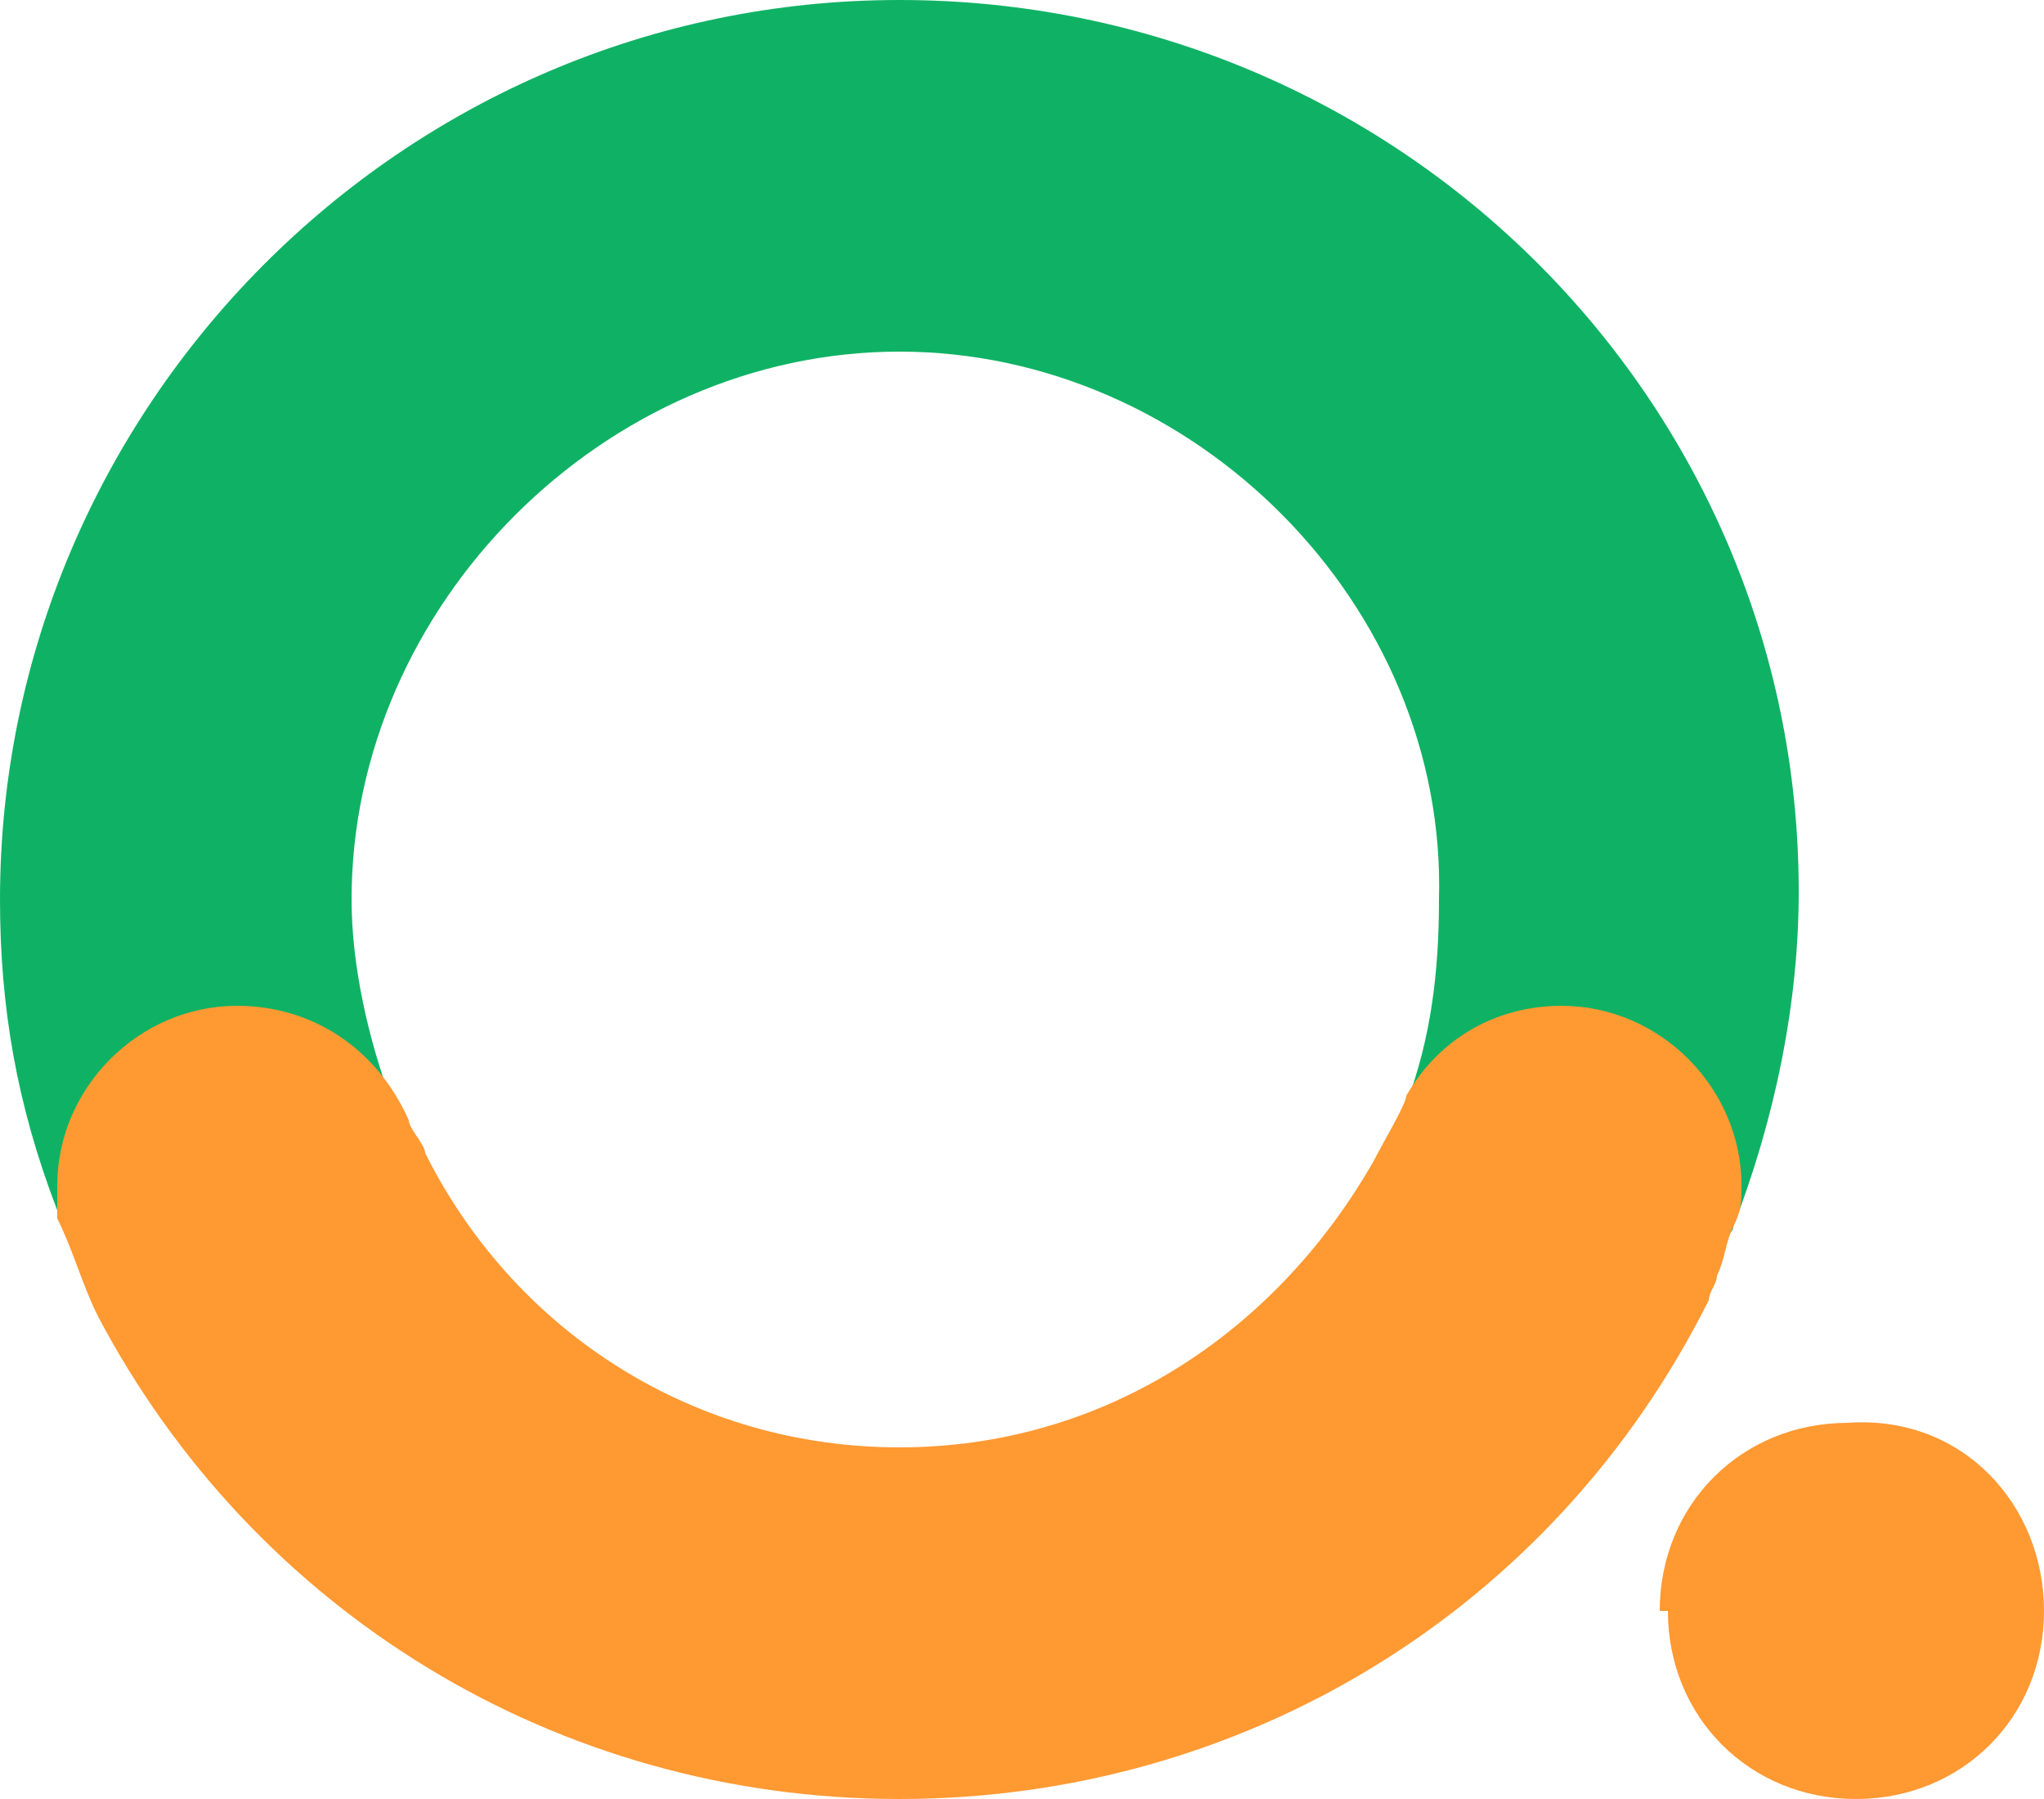
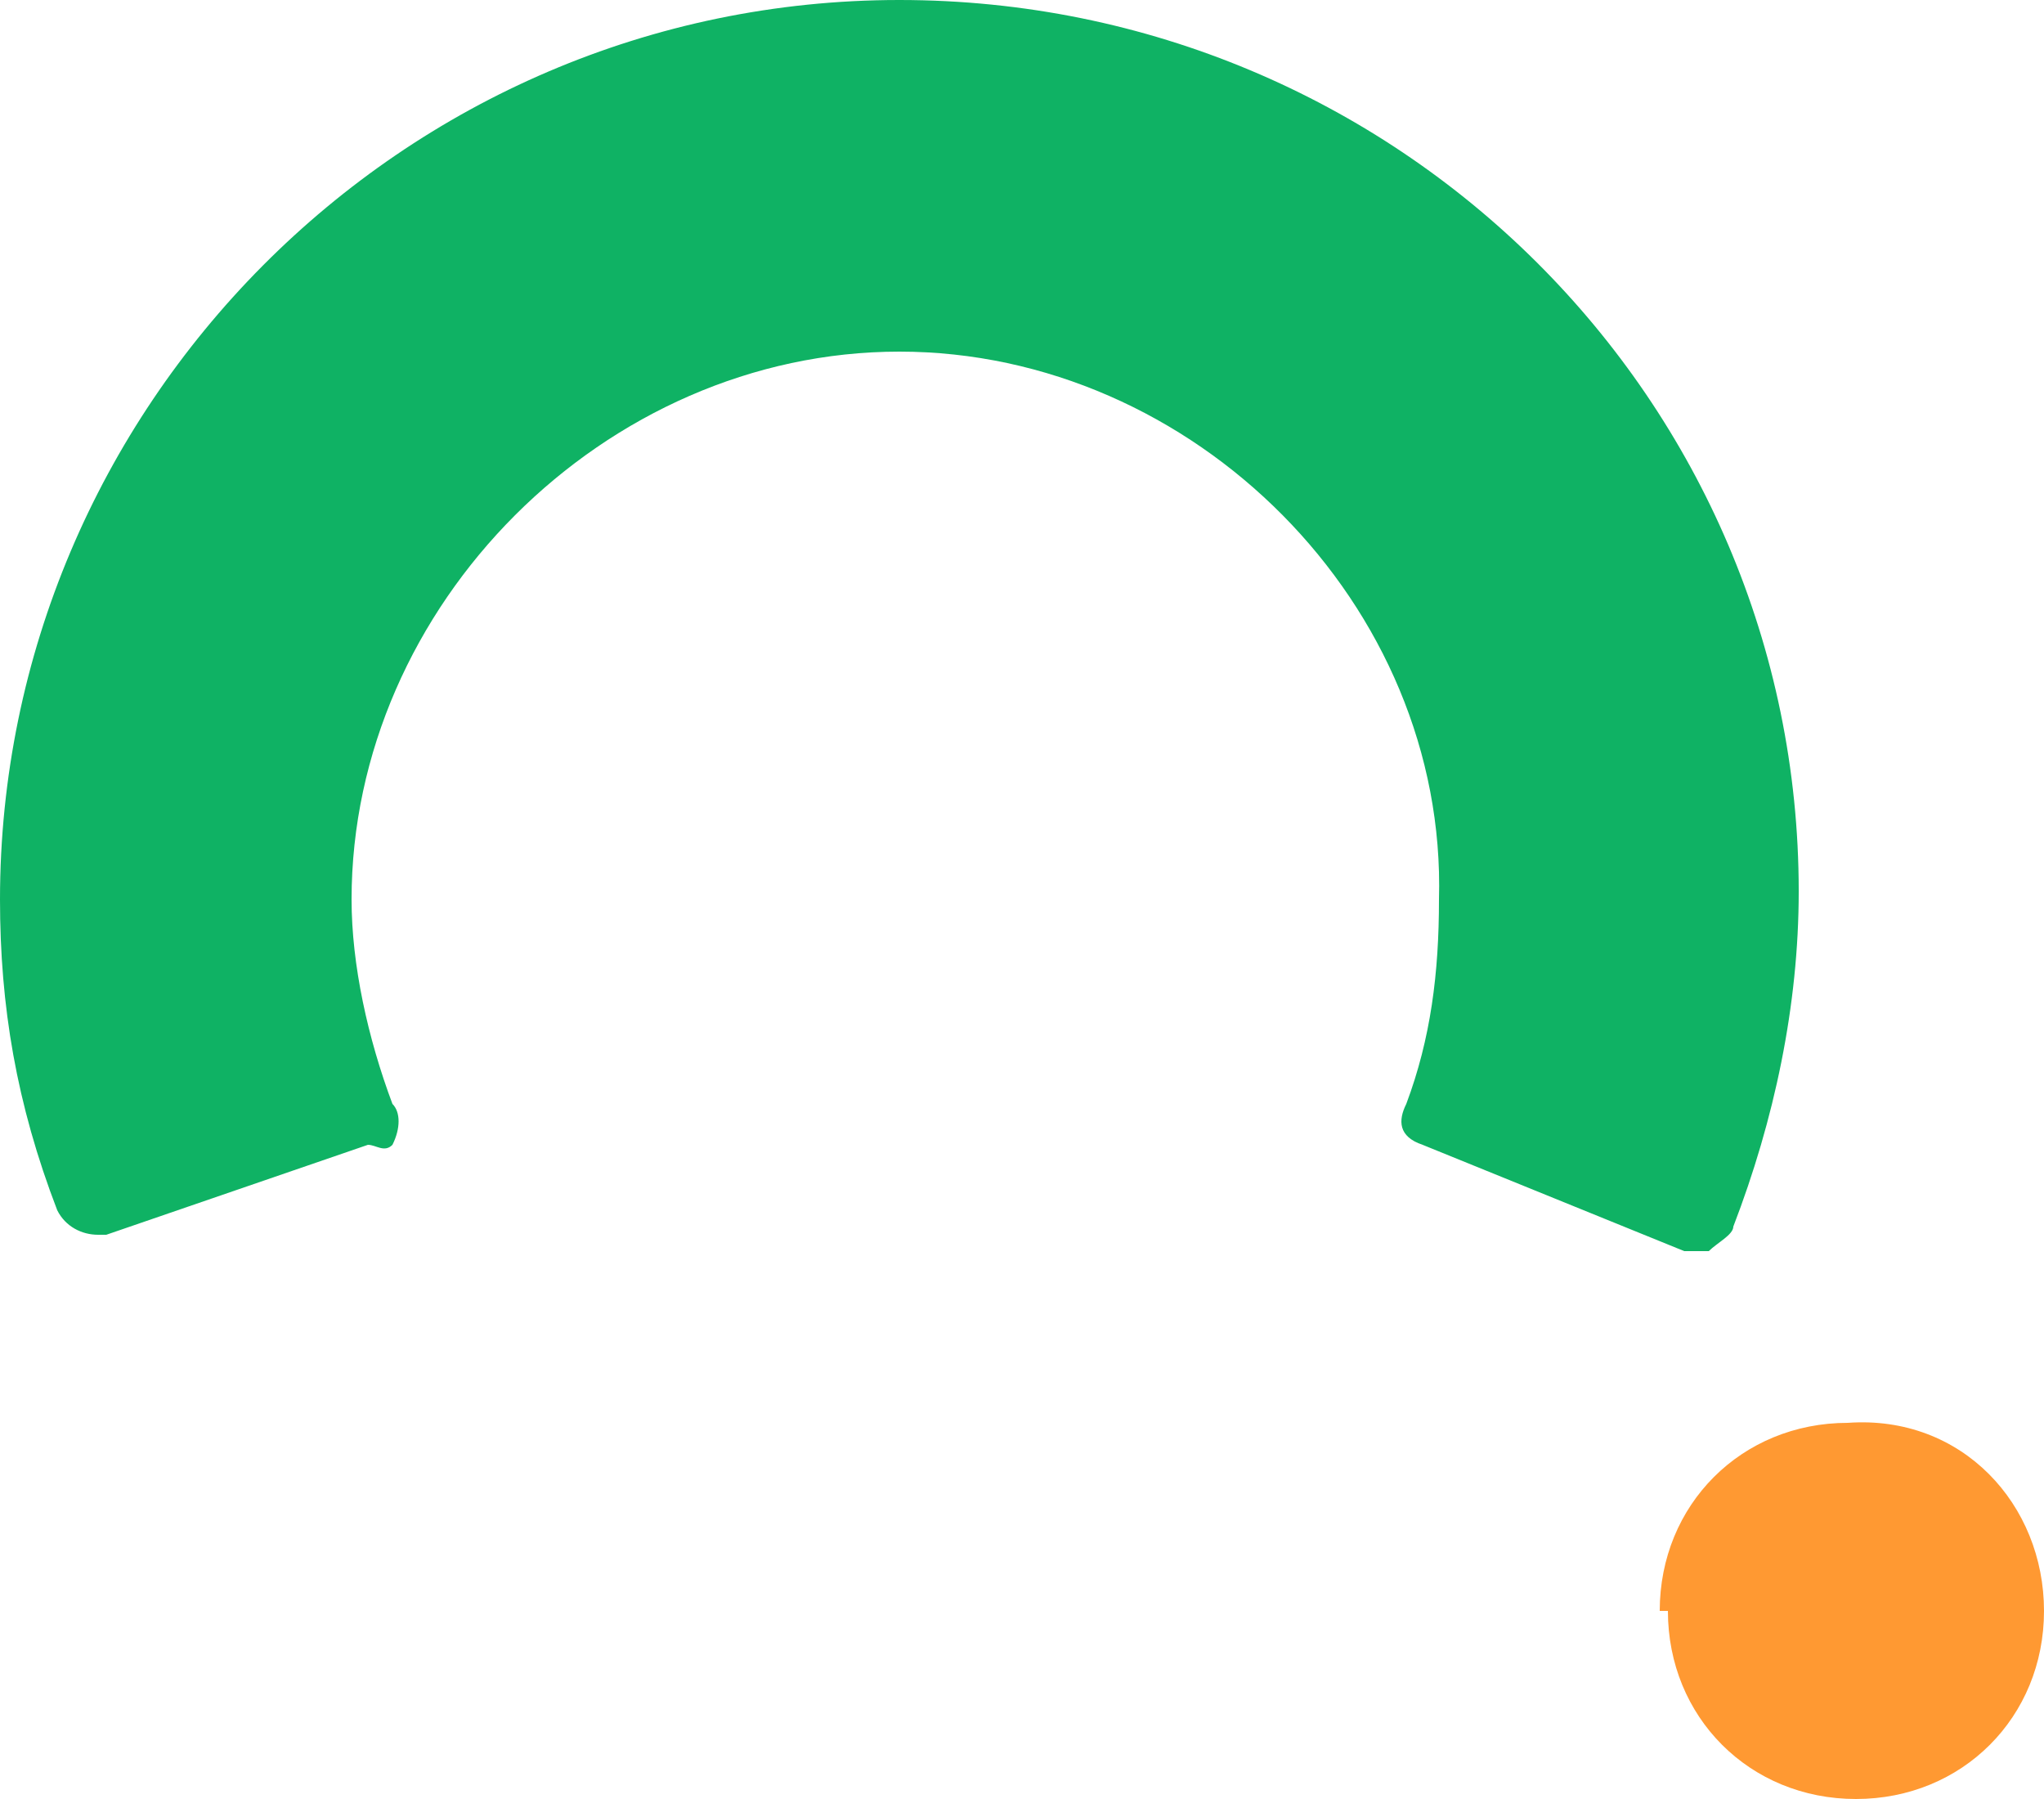
<svg xmlns="http://www.w3.org/2000/svg" id="_Слой_1" data-name="Слой 1" viewBox="0 0 25 22">
  <path d="M20.3,19.7c0-1.3,1-2.3,2.3-2.3,1.4-.1,2.4,1,2.4,2.3s-1,2.3-2.3,2.3-2.3-1-2.3-2.3h-.1Z" style="fill: #ff9932; fill-rule: evenodd;" />
  <path d="M20.6,15.3l-3.2-1.3c-.3-.1-.3-.3-.2-.5.3-.8.4-1.6.4-2.5.1-3.6-3-6.7-6.6-6.7s-6.7,3.1-6.7,6.7c0,.8.2,1.7.5,2.5.1.1.1.3,0,.5-.1.1-.2,0-.3,0l-3.2,1.1h-.1c-.2,0-.4-.1-.5-.3-.5-1.3-.7-2.5-.7-3.8C0,5,4.9,0,11,0s11,4.9,11,10.9c0,1.4-.3,2.8-.8,4.1,0,.1-.2.2-.3.3h-.4.1Z" style="fill: #0fb264; fill-rule: evenodd;" />
-   <path d="M1.2,16.1c-.2-.4-.3-.8-.5-1.2v-.4c0-1.2,1-2.2,2.2-2.2.9,0,1.7.5,2.1,1.4,0,.1.2.3.2.4,1.1,2.2,3.3,3.6,5.8,3.6s4.6-1.4,5.8-3.5c.1-.2.4-.7.4-.8.4-.7,1.1-1.1,1.9-1.1,1.2,0,2.2,1,2.2,2.2,0,.2,0,.3-.1.5s-.1.4-.2.6h0c0,.1-.1.2-.1.3-1.9,3.8-5.7,6.1-9.9,6.1s-7.9-2.3-9.8-5.9Z" style="fill: #ff9932; fill-rule: evenodd;" />
</svg>